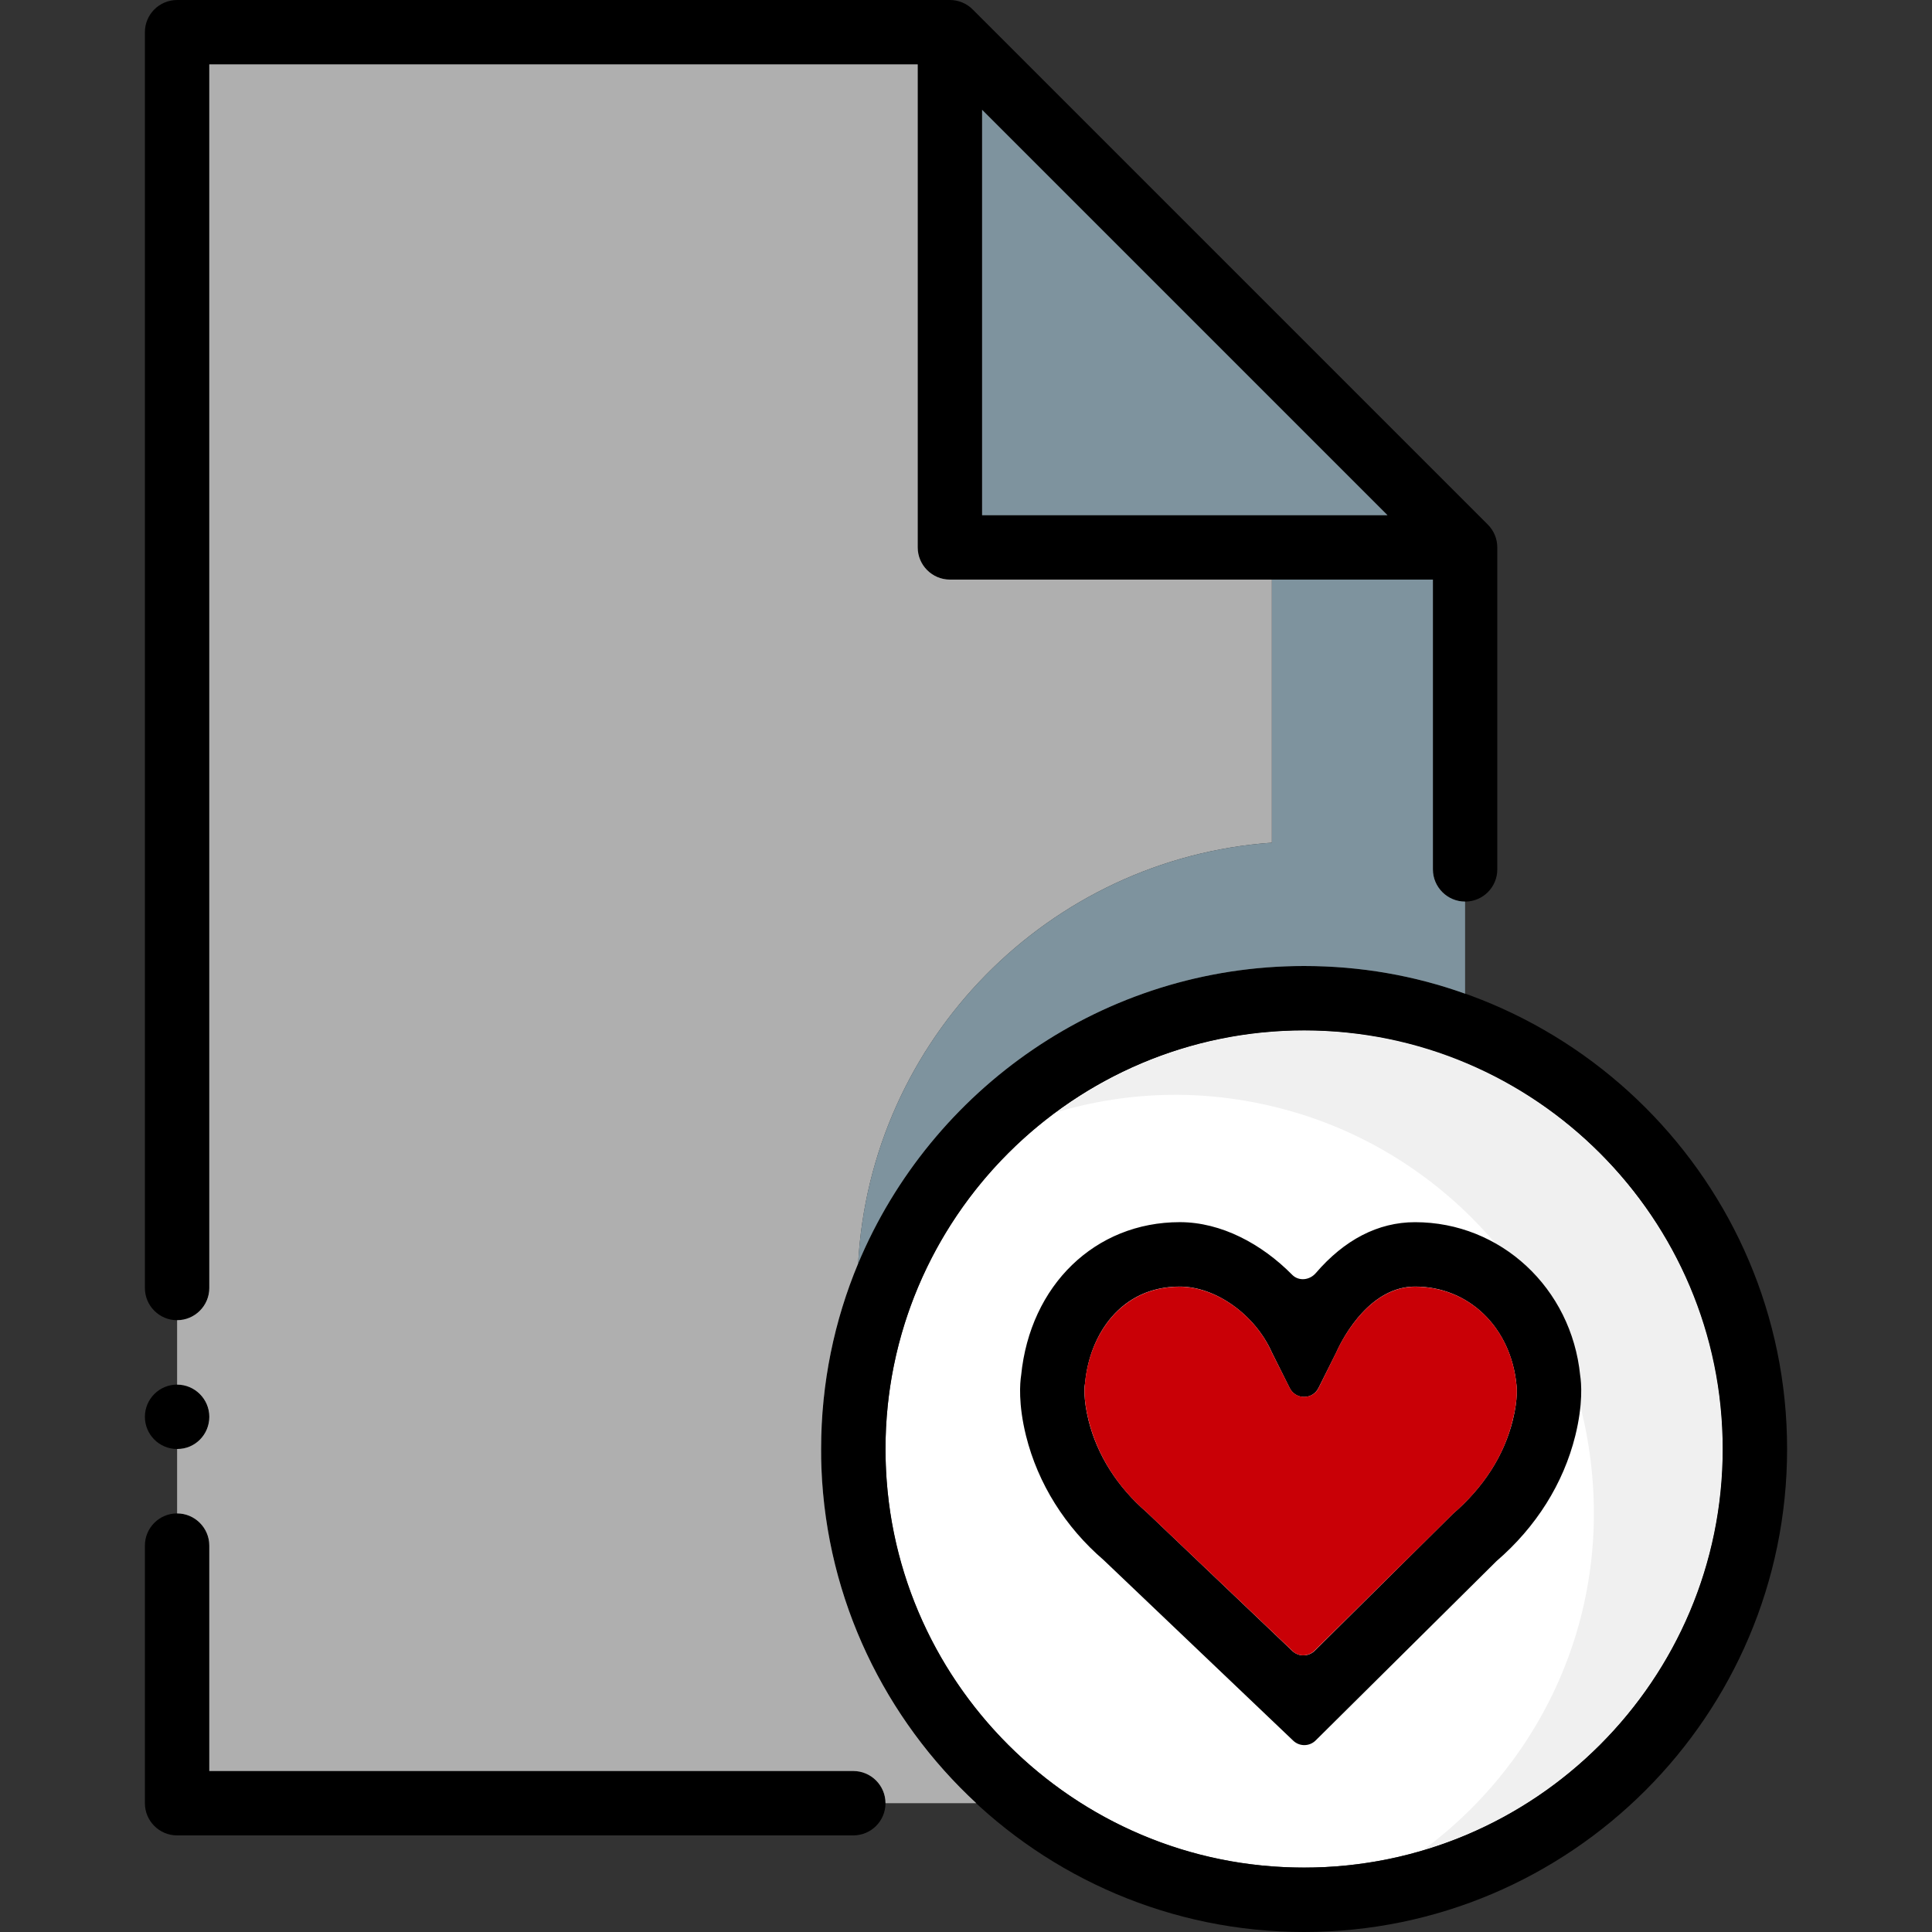
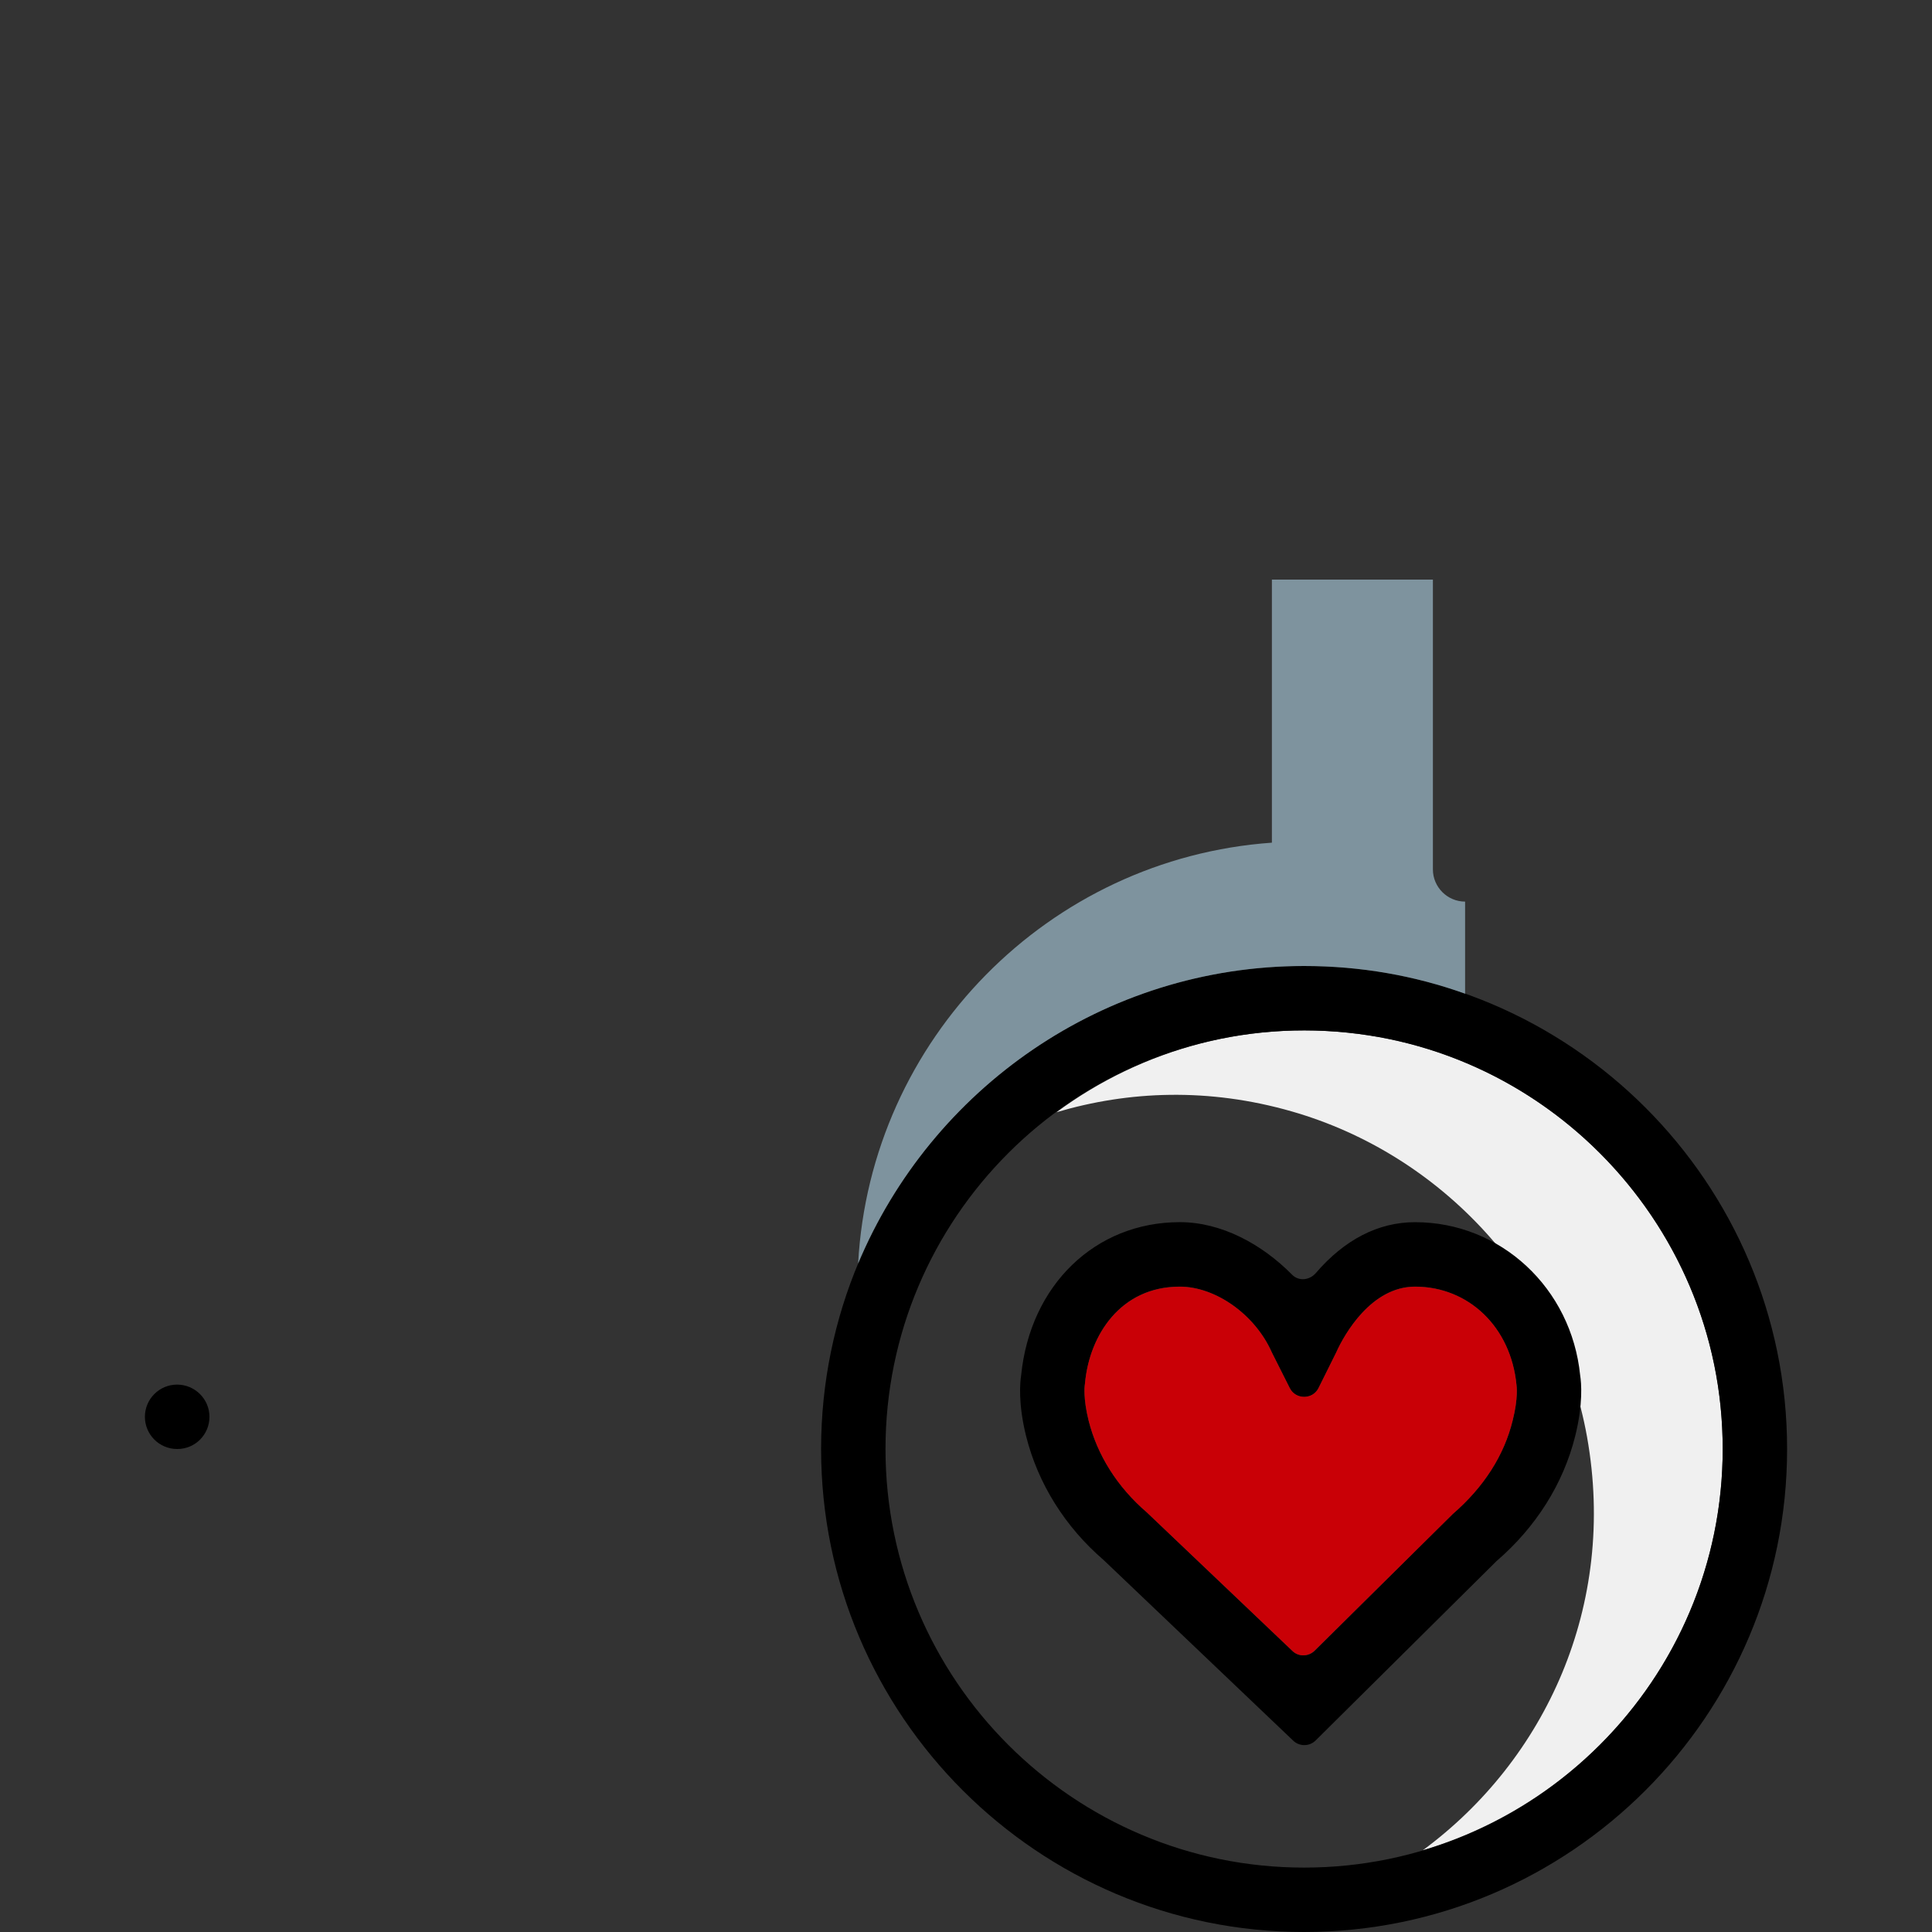
<svg xmlns="http://www.w3.org/2000/svg" version="1.1" id="Layer_1" x="0px" y="0px" viewBox="0 0 512 512" style="enable-background:new 0 0 512 512;" xml:space="preserve">
  <rect x="0" y="0" width="512" height="512" fill="#333333" stroke="none" />
-   <path style="fill:#FFFFFF;" d="M455.612,369.545c9.199,72.482-51.985,133.675-124.467,124.467  c-49.399-6.272-89.293-46.165-95.565-95.565c-9.19-72.474,51.994-133.658,124.476-124.459  C409.455,280.26,449.34,320.145,455.612,369.545z" />
  <path style="fill:#F0F0F0;" d="M363.153,274.441c-31.275-4.873-60.459,3.567-83.166,20.309c19.115-5.666,40.286-6.537,62.31-0.222  c40.038,11.486,70.963,45.261,78.285,86.263c7.987,44.74-11.11,85.658-43.503,109.534c49.681-14.729,84.932-63.309,78.754-118.946  C450.389,322.398,411.844,282.027,363.153,274.441z" />
  <path d="M345.6,256c-70.579,0-128,57.421-128,128s57.421,128,128,128s128-57.421,128-128S416.179,256,345.6,256z M345.6,494.933  c-61.167,0-110.933-49.766-110.933-110.933S284.433,273.067,345.6,273.067S456.533,322.833,456.533,384  S406.767,494.933,345.6,494.933z" />
-   <path d="M226.133,469.333H55.467V409.6c0-4.71-3.823-8.533-8.533-8.533S38.4,404.89,38.4,409.6v68.267  c0,4.71,3.823,8.533,8.533,8.533h179.2c4.71,0,8.533-3.823,8.533-8.533S230.844,469.333,226.133,469.333z" />
  <path d="M46.933,384h0.085c4.71,0,8.491-3.823,8.491-8.533c0-4.71-3.866-8.533-8.576-8.533s-8.533,3.823-8.533,8.533  C38.4,380.177,42.223,384,46.933,384z" />
-   <path d="M46.933,349.867c4.71,0,8.533-3.823,8.533-8.533V17.067H243.2v128c0,4.71,3.823,8.533,8.533,8.533h128v76.8  c0,4.71,3.823,8.533,8.533,8.533s8.533-3.823,8.533-8.533v-85.333c0-2.261-0.896-4.437-2.5-6.033L257.766,2.5  c-1.596-1.604-3.772-2.5-6.033-2.5h-204.8C42.223,0,38.4,3.823,38.4,8.533v332.8C38.4,346.044,42.223,349.867,46.933,349.867z   M260.267,29.133l107.401,107.401H260.267V29.133z" />
-   <polygon style="fill:#7E939E;" points="367.701,136.533 260.267,136.533 260.267,29.099 " />
-   <path style="fill:#AFAFAF;" d="M337.067,153.6v69.717c-59.136,4.181-106.411,52.053-109.653,111.531  c-6.315,15.104-9.813,31.744-9.813,49.152c0,1.707,0,3.413,0.085,5.12c1.365,34.987,16.981,66.475,41.045,88.747h-24.064  c0-4.693-3.84-8.533-8.533-8.533H55.467V409.6c0-4.693-3.84-8.533-8.533-8.533V384h0.085c4.693,0,8.448-3.84,8.448-8.533  s-3.84-8.533-8.533-8.533v-17.067c4.693,0,8.533-3.84,8.533-8.533V17.067H243.2v128c0,4.693,3.84,8.533,8.533,8.533H337.067z" />
  <path style="fill:#7E939E;" d="M379.733,230.4v-2.304v-18.944V153.6h-42.667v51.456v18.261  c-59.136,4.181-106.411,52.053-109.653,111.531C246.784,288.597,292.437,256,345.6,256c15.019,0,29.355,2.56,42.667,7.339v-24.405  C383.573,238.933,379.733,235.093,379.733,230.4z" />
  <path d="M375.006,323.891c-9.839,0-18.748,4.693-26.3,13.483c-1.638,1.911-4.514,2.236-6.281,0.444  c-8.004-8.115-18.731-13.935-29.764-13.935c-22.426,0-39.671,16.691-42.052,40.627c-0.299,1.937-0.802,7.501,1.297,15.991  c3.157,12.672,10.377,24.158,20.565,32.922l50.244,47.872c1.673,1.596,4.309,1.57,5.948-0.06l47.923-47.522  c10.505-9.054,17.724-20.531,20.881-33.22c2.099-8.491,1.604-14.054,1.297-15.983C416.444,341.333,397.688,323.891,375.006,323.891z   M400.896,376.397c-2.295,9.233-7.637,17.664-15.889,24.798l-36.582,36.258c-1.638,1.621-4.275,1.655-5.948,0.06l-38.554-36.727  c-7.808-6.733-13.158-15.164-15.454-24.38c-1.434-5.794-1.024-9.088-1.033-9.088l0,0l0.137-0.887  c1.186-12.681,9.404-25.472,25.079-25.472c9.583,0,20.011,7.526,24.405,17.442l4.719,9.438c1.57,3.149,6.059,3.149,7.637,0  l4.719-9.438c2.133-4.813,9.284-17.442,20.873-17.442c14.14,0,25.421,10.709,26.889,26.163  C401.903,367.155,402.372,370.466,400.896,376.397z" />
  <path style="fill:#C90006;" d="M400.87,376.405c-2.219,9.216-7.595,17.664-15.872,24.832l-36.608,36.181  c-1.621,1.621-4.267,1.707-5.888,0.085l-38.571-36.693c-7.851-6.741-13.141-15.189-15.445-24.405  c-1.451-5.803-1.024-9.131-1.024-9.131l0.085-0.853c1.195-12.629,9.472-25.429,25.088-25.429c9.643,0,20.053,7.509,24.405,17.408  l4.779,9.472c1.536,3.072,6.059,3.072,7.595,0l4.693-9.472c2.133-4.779,9.301-17.408,20.907-17.408  c14.165,0,25.429,10.667,26.88,26.112C401.894,367.189,402.406,370.432,400.87,376.405z" />
  <g>
</g>
  <g>
</g>
  <g>
</g>
  <g>
</g>
  <g>
</g>
  <g>
</g>
  <g>
</g>
  <g>
</g>
  <g>
</g>
  <g>
</g>
  <g>
</g>
  <g>
</g>
  <g>
</g>
  <g>
</g>
  <g>
</g>
</svg>